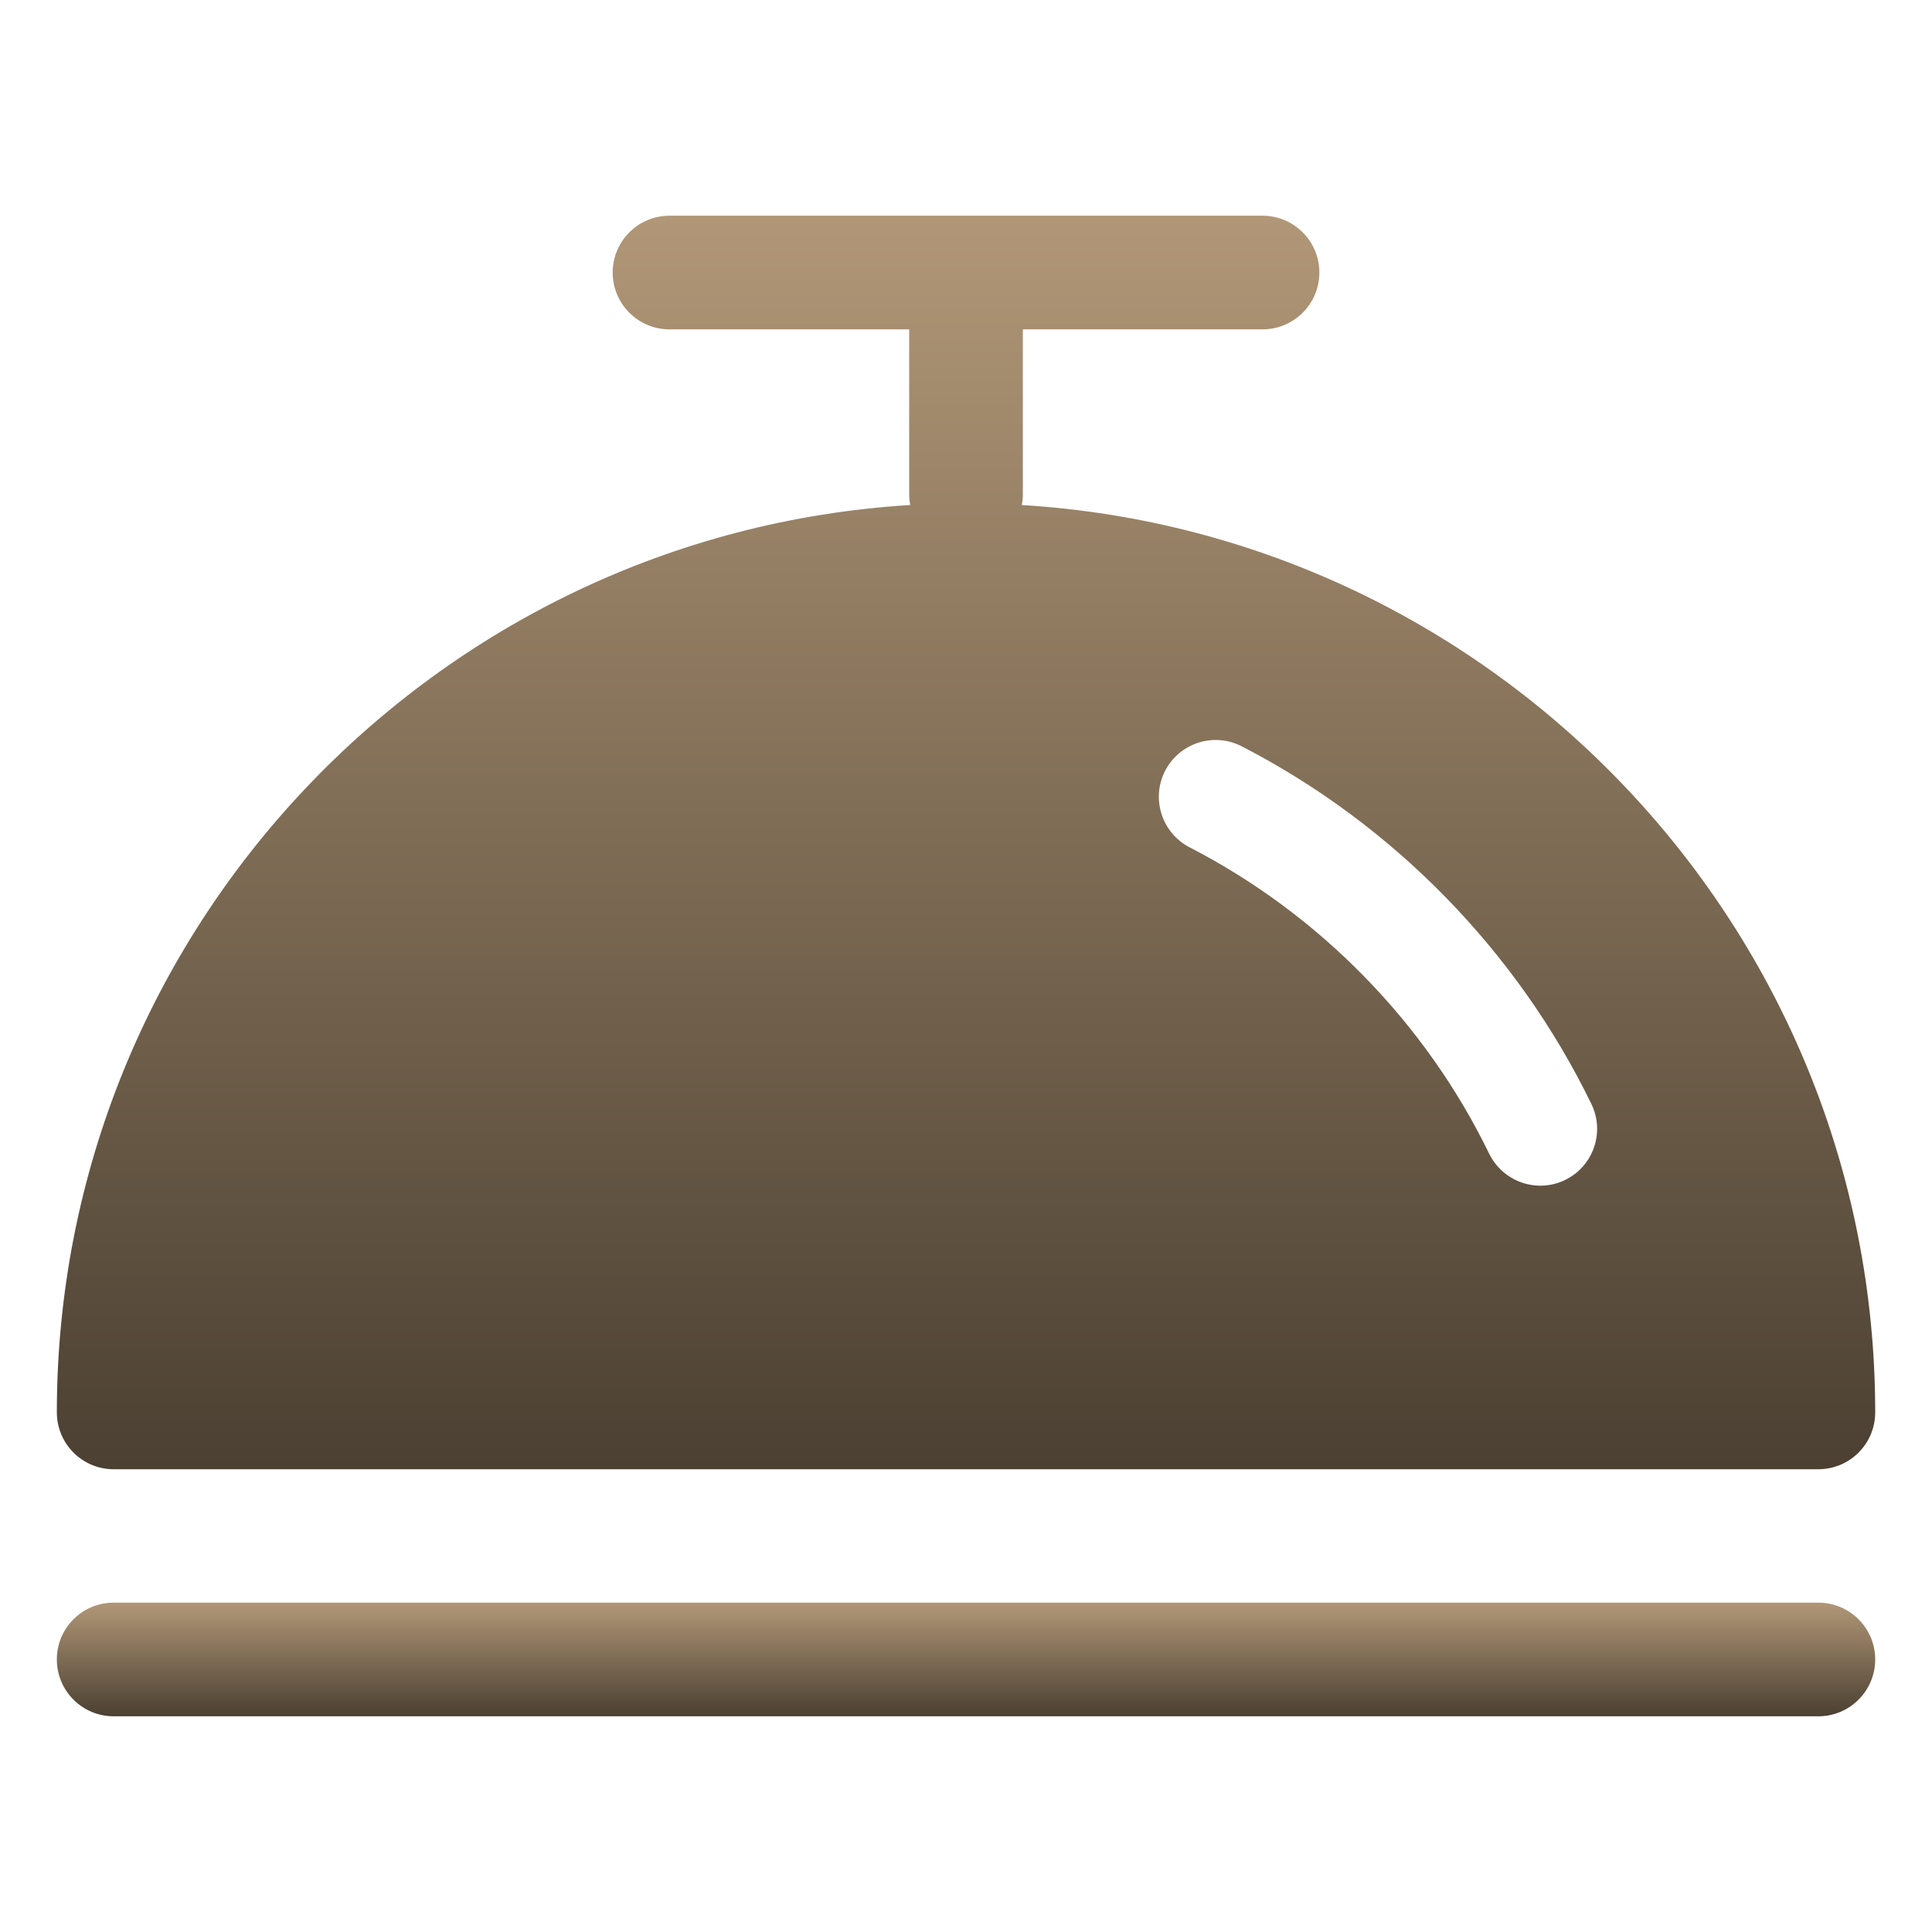
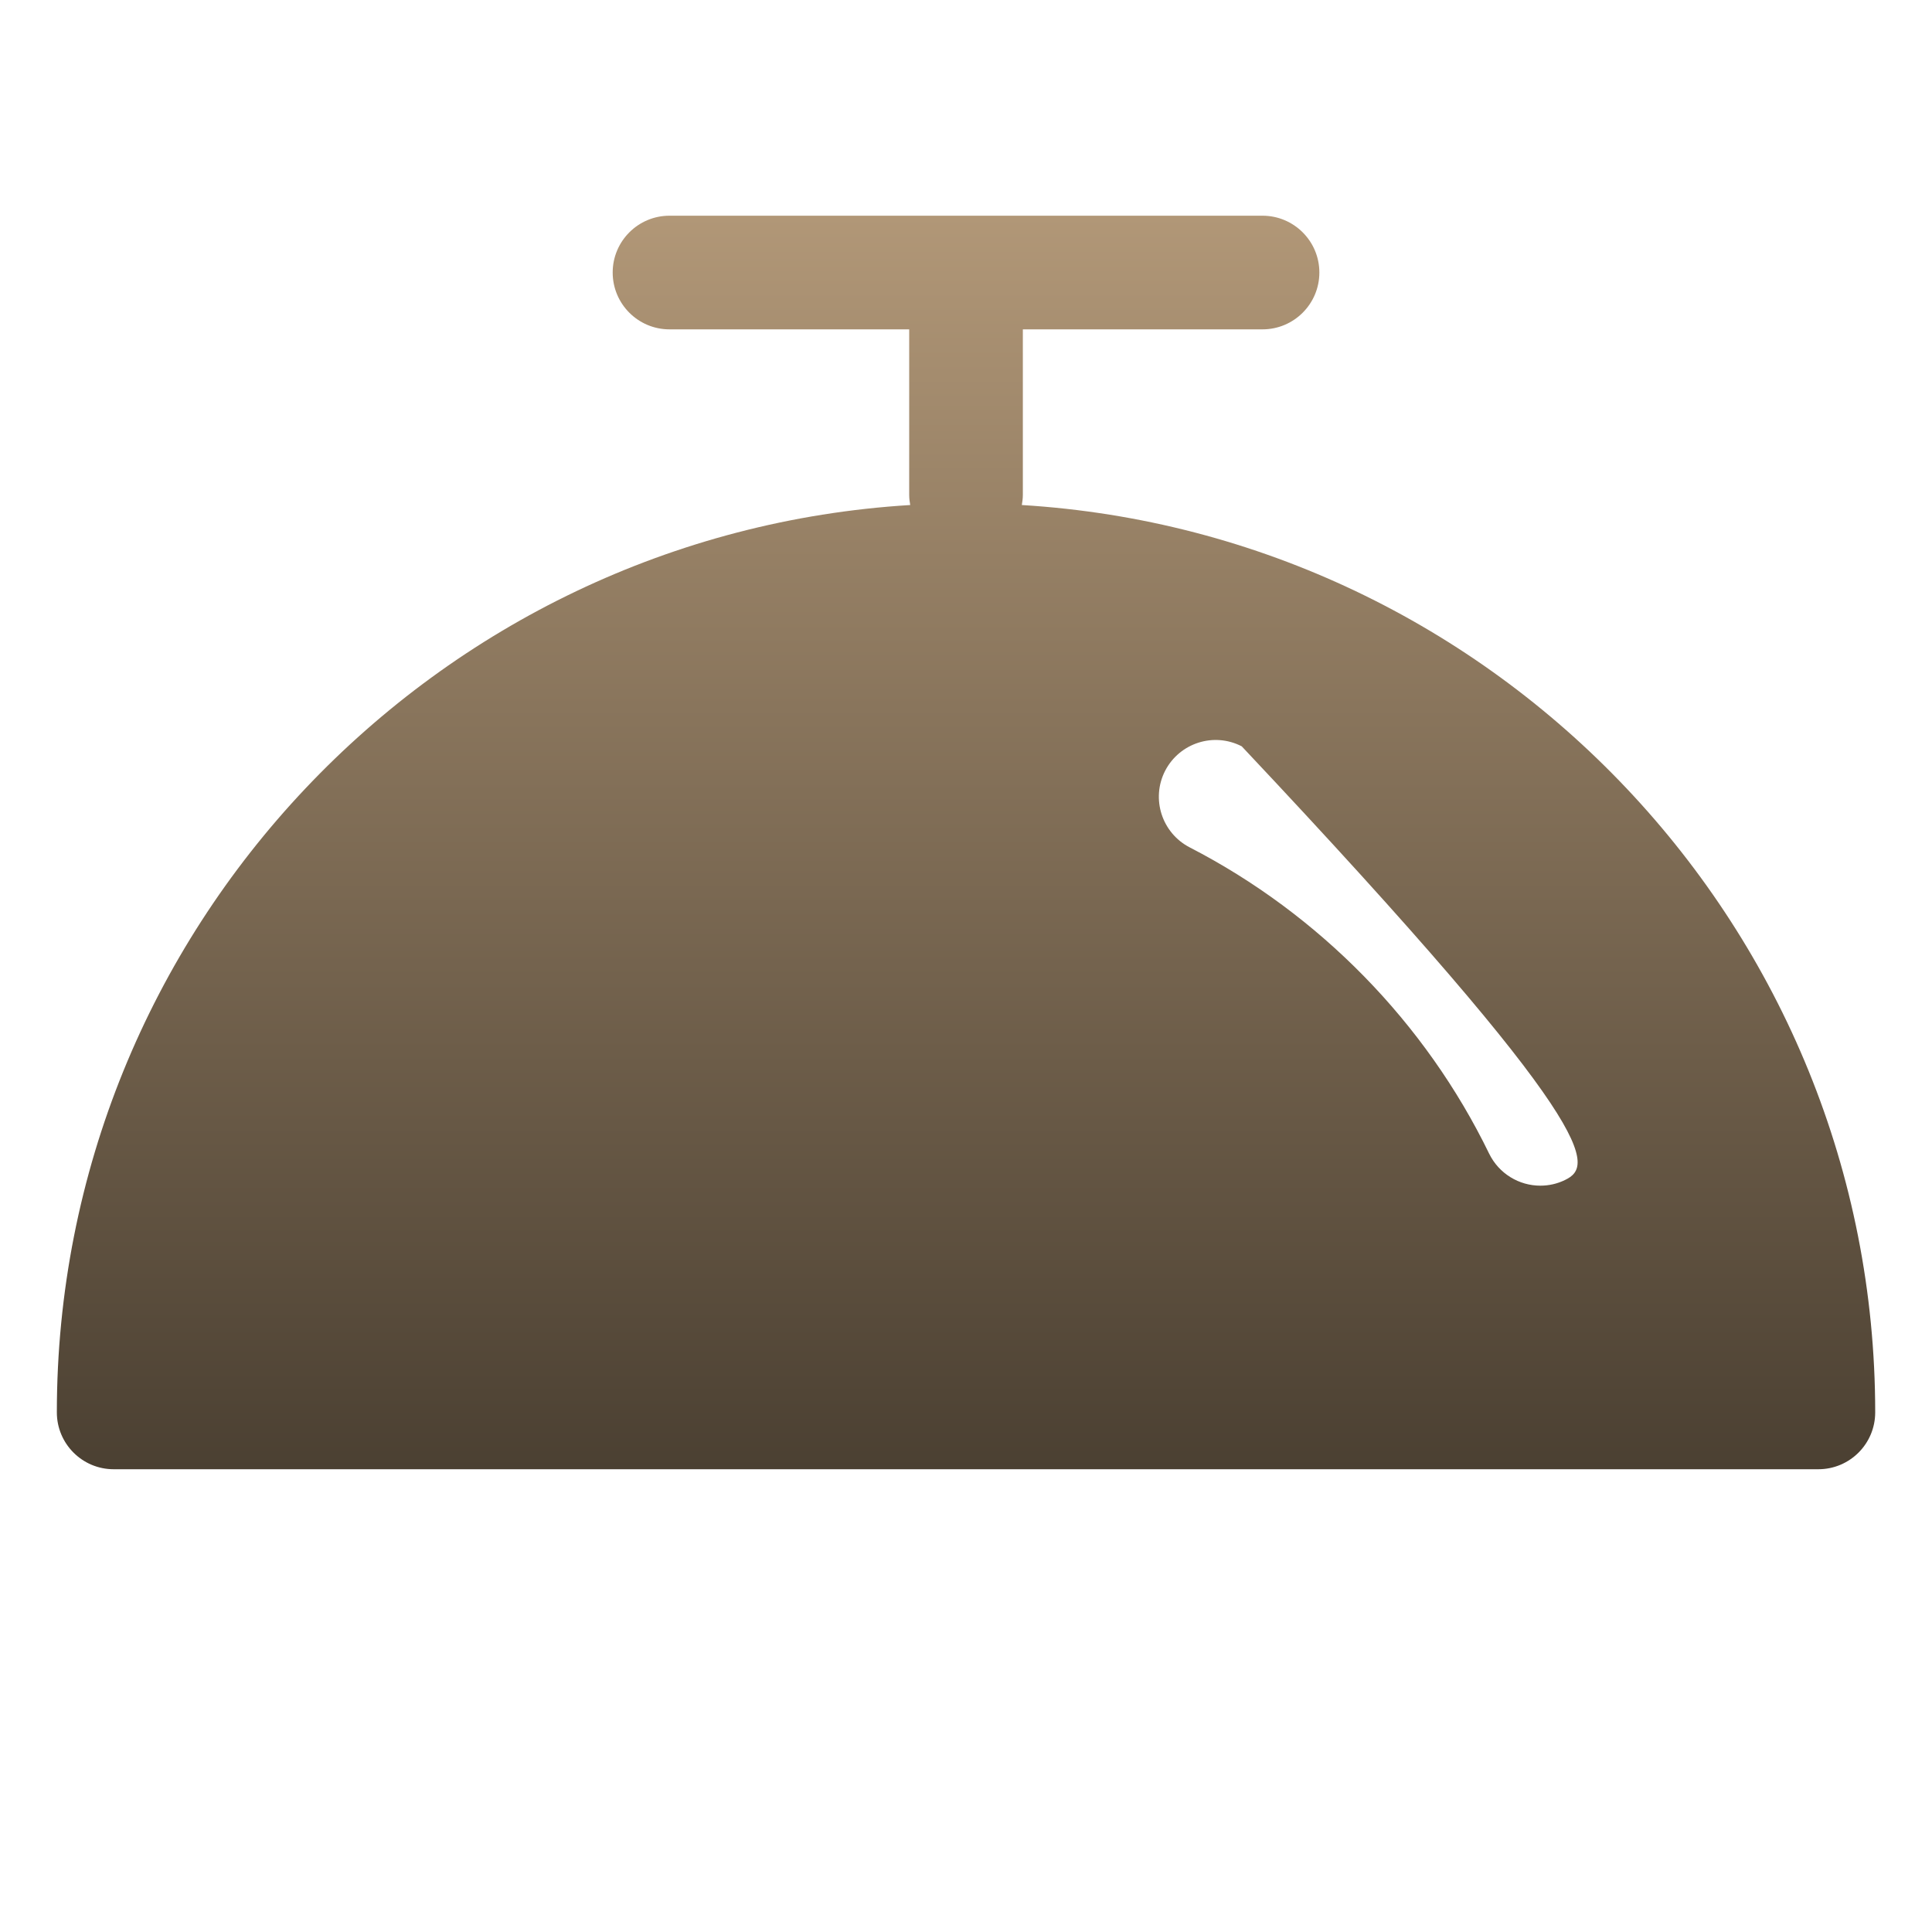
<svg xmlns="http://www.w3.org/2000/svg" width="40" height="40" viewBox="0 0 40 40" fill="none">
-   <path d="M2.353 30.419H37.647C38.297 30.419 38.824 29.892 38.824 29.242C38.824 19.252 30.998 11.056 21.156 10.456C21.167 10.388 21.177 10.318 21.177 10.247V6.819H26.139C26.788 6.819 27.316 6.292 27.316 5.642C27.316 4.993 26.788 4.466 26.139 4.466H13.861C13.212 4.466 12.685 4.993 12.685 5.642C12.685 6.292 13.212 6.819 13.861 6.819H18.824V10.247C18.824 10.318 18.833 10.388 18.845 10.456C9.003 11.056 1.177 19.252 1.177 29.242C1.177 29.892 1.704 30.419 2.353 30.419ZM24.123 15.958C24.422 15.381 25.13 15.153 25.709 15.452C28.84 17.064 31.412 19.694 32.949 22.859C33.231 23.442 32.989 24.146 32.403 24.43C32.238 24.511 32.064 24.548 31.89 24.548C31.454 24.548 31.036 24.303 30.831 23.885C29.516 21.176 27.313 18.925 24.631 17.544C24.054 17.245 23.826 16.536 24.123 15.958Z" fill="url(#paint0_linear_2129_58)" />
-   <path d="M37.647 33.181H2.353C1.703 33.181 1.177 33.707 1.177 34.357C1.177 35.007 1.703 35.534 2.353 35.534H37.647C38.297 35.534 38.824 35.007 38.824 34.357C38.824 33.707 38.297 33.181 37.647 33.181Z" fill="url(#paint1_linear_2129_58)" />
+   <path d="M2.353 30.419H37.647C38.297 30.419 38.824 29.892 38.824 29.242C38.824 19.252 30.998 11.056 21.156 10.456C21.167 10.388 21.177 10.318 21.177 10.247V6.819H26.139C26.788 6.819 27.316 6.292 27.316 5.642C27.316 4.993 26.788 4.466 26.139 4.466H13.861C13.212 4.466 12.685 4.993 12.685 5.642C12.685 6.292 13.212 6.819 13.861 6.819H18.824V10.247C18.824 10.318 18.833 10.388 18.845 10.456C9.003 11.056 1.177 19.252 1.177 29.242C1.177 29.892 1.704 30.419 2.353 30.419ZM24.123 15.958C24.422 15.381 25.13 15.153 25.709 15.452C33.231 23.442 32.989 24.146 32.403 24.43C32.238 24.511 32.064 24.548 31.89 24.548C31.454 24.548 31.036 24.303 30.831 23.885C29.516 21.176 27.313 18.925 24.631 17.544C24.054 17.245 23.826 16.536 24.123 15.958Z" fill="url(#paint0_linear_2129_58)" />
  <defs>
    <linearGradient id="paint0_linear_2129_58" x1="20" y1="4.466" x2="20" y2="30.419" gradientUnits="userSpaceOnUse">
      <stop stop-color="#B19777" />
      <stop offset="1" stop-color="#4B4032" />
    </linearGradient>
    <linearGradient id="paint1_linear_2129_58" x1="20" y1="33.181" x2="20" y2="35.534" gradientUnits="userSpaceOnUse">
      <stop stop-color="#B19777" />
      <stop offset="1" stop-color="#4B4032" />
    </linearGradient>
  </defs>
</svg>